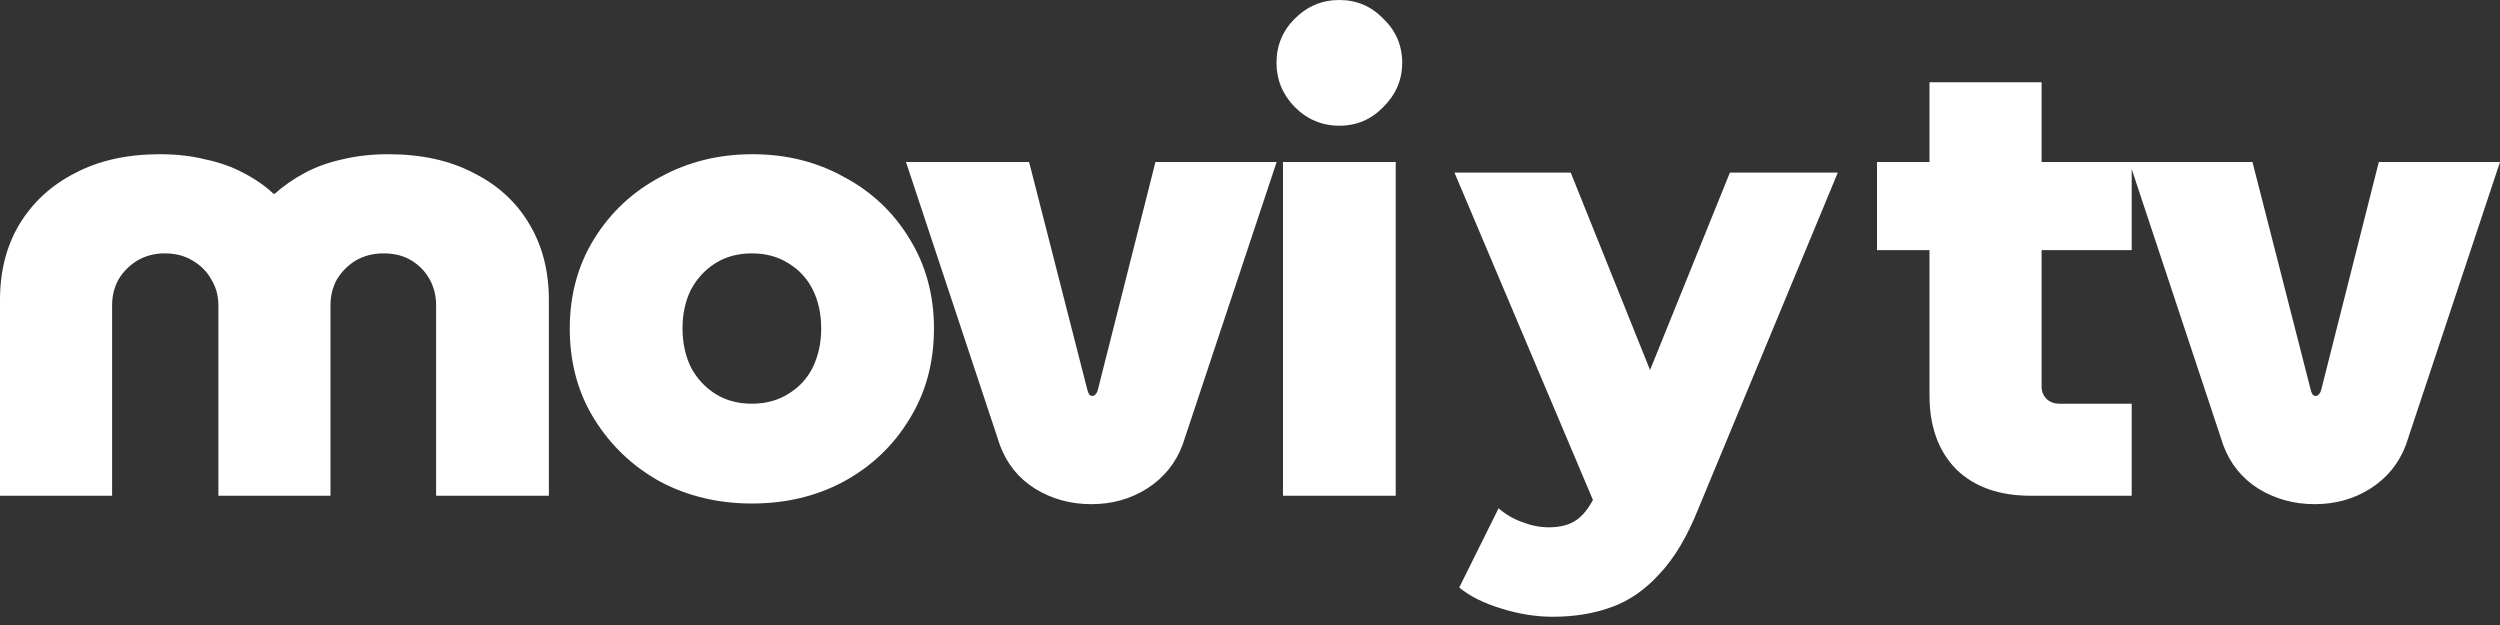
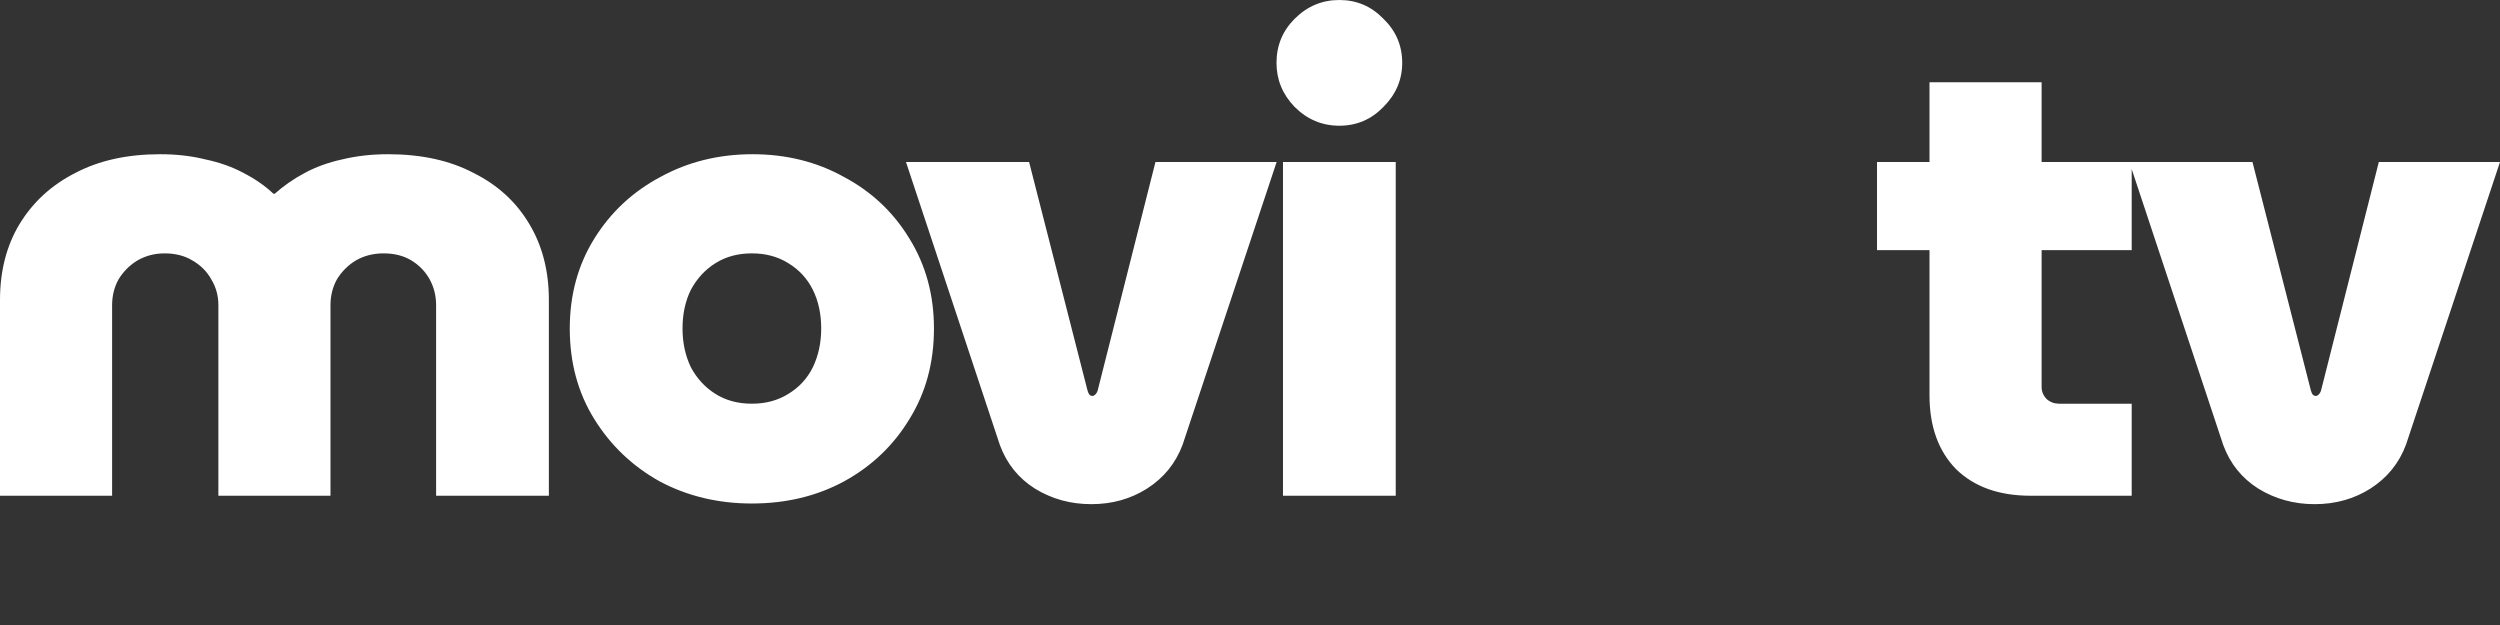
<svg xmlns="http://www.w3.org/2000/svg" width="216" height="54" viewBox="0 0 216 54" fill="none">
  <rect x="0" y="0" width="216" height="54" fill="#333333" stroke="none" />
  <path d="M0 42.831V25.922C0 23.422 0.56 21.238 1.68 19.372C2.837 17.468 4.442 15.994 6.495 14.949C8.547 13.866 10.992 13.325 13.829 13.325C15.247 13.325 16.554 13.475 17.748 13.773C18.98 14.034 20.081 14.426 21.051 14.949C22.059 15.471 22.918 16.069 23.627 16.74H23.739C24.485 16.069 25.344 15.471 26.314 14.949C27.285 14.426 28.367 14.034 29.562 13.773C30.793 13.475 32.118 13.325 33.537 13.325C36.411 13.325 38.874 13.866 40.927 14.949C43.017 15.994 44.622 17.468 45.742 19.372C46.862 21.238 47.422 23.422 47.422 25.922V42.831H37.68V26.37C37.68 25.549 37.493 24.803 37.12 24.131C36.747 23.459 36.224 22.918 35.552 22.507C34.88 22.097 34.078 21.891 33.145 21.891C32.249 21.891 31.447 22.097 30.737 22.507C30.065 22.918 29.524 23.459 29.114 24.131C28.741 24.803 28.554 25.549 28.554 26.37V42.831H18.868V26.37C18.868 25.549 18.663 24.803 18.252 24.131C17.879 23.459 17.338 22.918 16.628 22.507C15.957 22.097 15.154 21.891 14.221 21.891C13.363 21.891 12.579 22.097 11.869 22.507C11.198 22.918 10.656 23.459 10.246 24.131C9.873 24.803 9.686 25.549 9.686 26.37V42.831H0ZM64.961 43.503C62.05 43.503 59.399 42.868 57.011 41.599C54.659 40.293 52.774 38.501 51.356 36.224C49.937 33.947 49.228 31.335 49.228 28.386C49.228 25.474 49.937 22.881 51.356 20.604C52.774 18.327 54.678 16.554 57.067 15.285C59.455 13.978 62.106 13.325 65.017 13.325C67.928 13.325 70.56 13.978 72.911 15.285C75.3 16.554 77.185 18.327 78.566 20.604C79.984 22.881 80.694 25.474 80.694 28.386C80.694 31.335 79.984 33.947 78.566 36.224C77.185 38.501 75.3 40.293 72.911 41.599C70.56 42.868 67.909 43.503 64.961 43.503ZM64.961 34.88C66.155 34.88 67.201 34.6 68.096 34.041C69.029 33.481 69.739 32.715 70.224 31.745C70.709 30.737 70.952 29.618 70.952 28.386C70.952 27.117 70.709 25.997 70.224 25.027C69.739 24.056 69.029 23.291 68.096 22.731C67.201 22.171 66.155 21.891 64.961 21.891C63.766 21.891 62.721 22.171 61.826 22.731C60.93 23.291 60.221 24.056 59.698 25.027C59.213 25.997 58.97 27.117 58.97 28.386C58.97 29.618 59.213 30.737 59.698 31.745C60.221 32.715 60.93 33.481 61.826 34.041C62.721 34.6 63.766 34.88 64.961 34.88ZM94.288 43.559C92.497 43.559 90.873 43.111 89.418 42.215C87.999 41.319 86.991 40.069 86.394 38.464L78.276 13.997H88.914L93.953 33.705C93.99 33.854 94.046 33.985 94.121 34.097C94.195 34.171 94.288 34.209 94.4 34.209C94.475 34.209 94.55 34.171 94.624 34.097C94.736 33.985 94.811 33.854 94.848 33.705L99.831 13.997H110.301L102.183 38.408C101.586 40.013 100.559 41.282 99.103 42.215C97.685 43.111 96.08 43.559 94.288 43.559ZM110.85 42.831V13.997H120.591V42.831H110.85ZM115.72 10.862C114.227 10.862 112.94 10.32 111.857 9.238C110.812 8.156 110.29 6.887 110.29 5.431C110.29 3.938 110.812 2.669 111.857 1.624C112.94 0.541 114.227 0 115.72 0C117.214 0 118.482 0.541 119.528 1.624C120.61 2.669 121.151 3.938 121.151 5.431C121.151 6.887 120.61 8.156 119.528 9.238C118.482 10.32 117.214 10.862 115.72 10.862ZM175.443 42.831C172.719 42.831 170.573 42.066 169.005 40.535C167.474 38.968 166.709 36.84 166.709 34.153V7.11H176.395V33.425C176.395 33.835 176.544 34.19 176.843 34.489C177.142 34.75 177.496 34.88 177.907 34.88H184.178V42.831H175.443ZM162.174 21.611V13.997H184.178V21.611H162.174ZM199.987 43.559C198.196 43.559 196.572 43.111 195.117 42.215C193.698 41.319 192.69 40.069 192.093 38.464L183.975 13.997H194.613L199.652 33.705C199.689 33.854 199.745 33.985 199.819 34.097C199.894 34.171 199.987 34.209 200.099 34.209C200.174 34.209 200.249 34.171 200.323 34.097C200.435 33.985 200.51 33.854 200.547 33.705L205.53 13.997H216L207.882 38.408C207.285 40.013 206.258 41.282 204.802 42.215C203.384 43.111 201.779 43.559 199.987 43.559Z" fill="white" />
-   <path d="M134.165 53.287C132.688 53.287 131.194 53.047 129.684 52.566C128.207 52.12 127.005 51.519 126.078 50.763L129.478 43.913C130.061 44.428 130.731 44.822 131.487 45.097C132.276 45.406 133.049 45.561 133.804 45.561C134.869 45.561 135.71 45.321 136.328 44.84C136.946 44.359 137.479 43.603 137.925 42.573L139.213 39.328L139.985 38.35L149.463 14.913H158.786L146.733 43.964C145.772 46.368 144.656 48.239 143.385 49.579C142.149 50.952 140.758 51.914 139.213 52.463C137.702 53.012 136.019 53.287 134.165 53.287ZM137.977 44.016L125.666 14.913H135.71L144.776 37.474L137.977 44.016Z" fill="white" />
</svg>